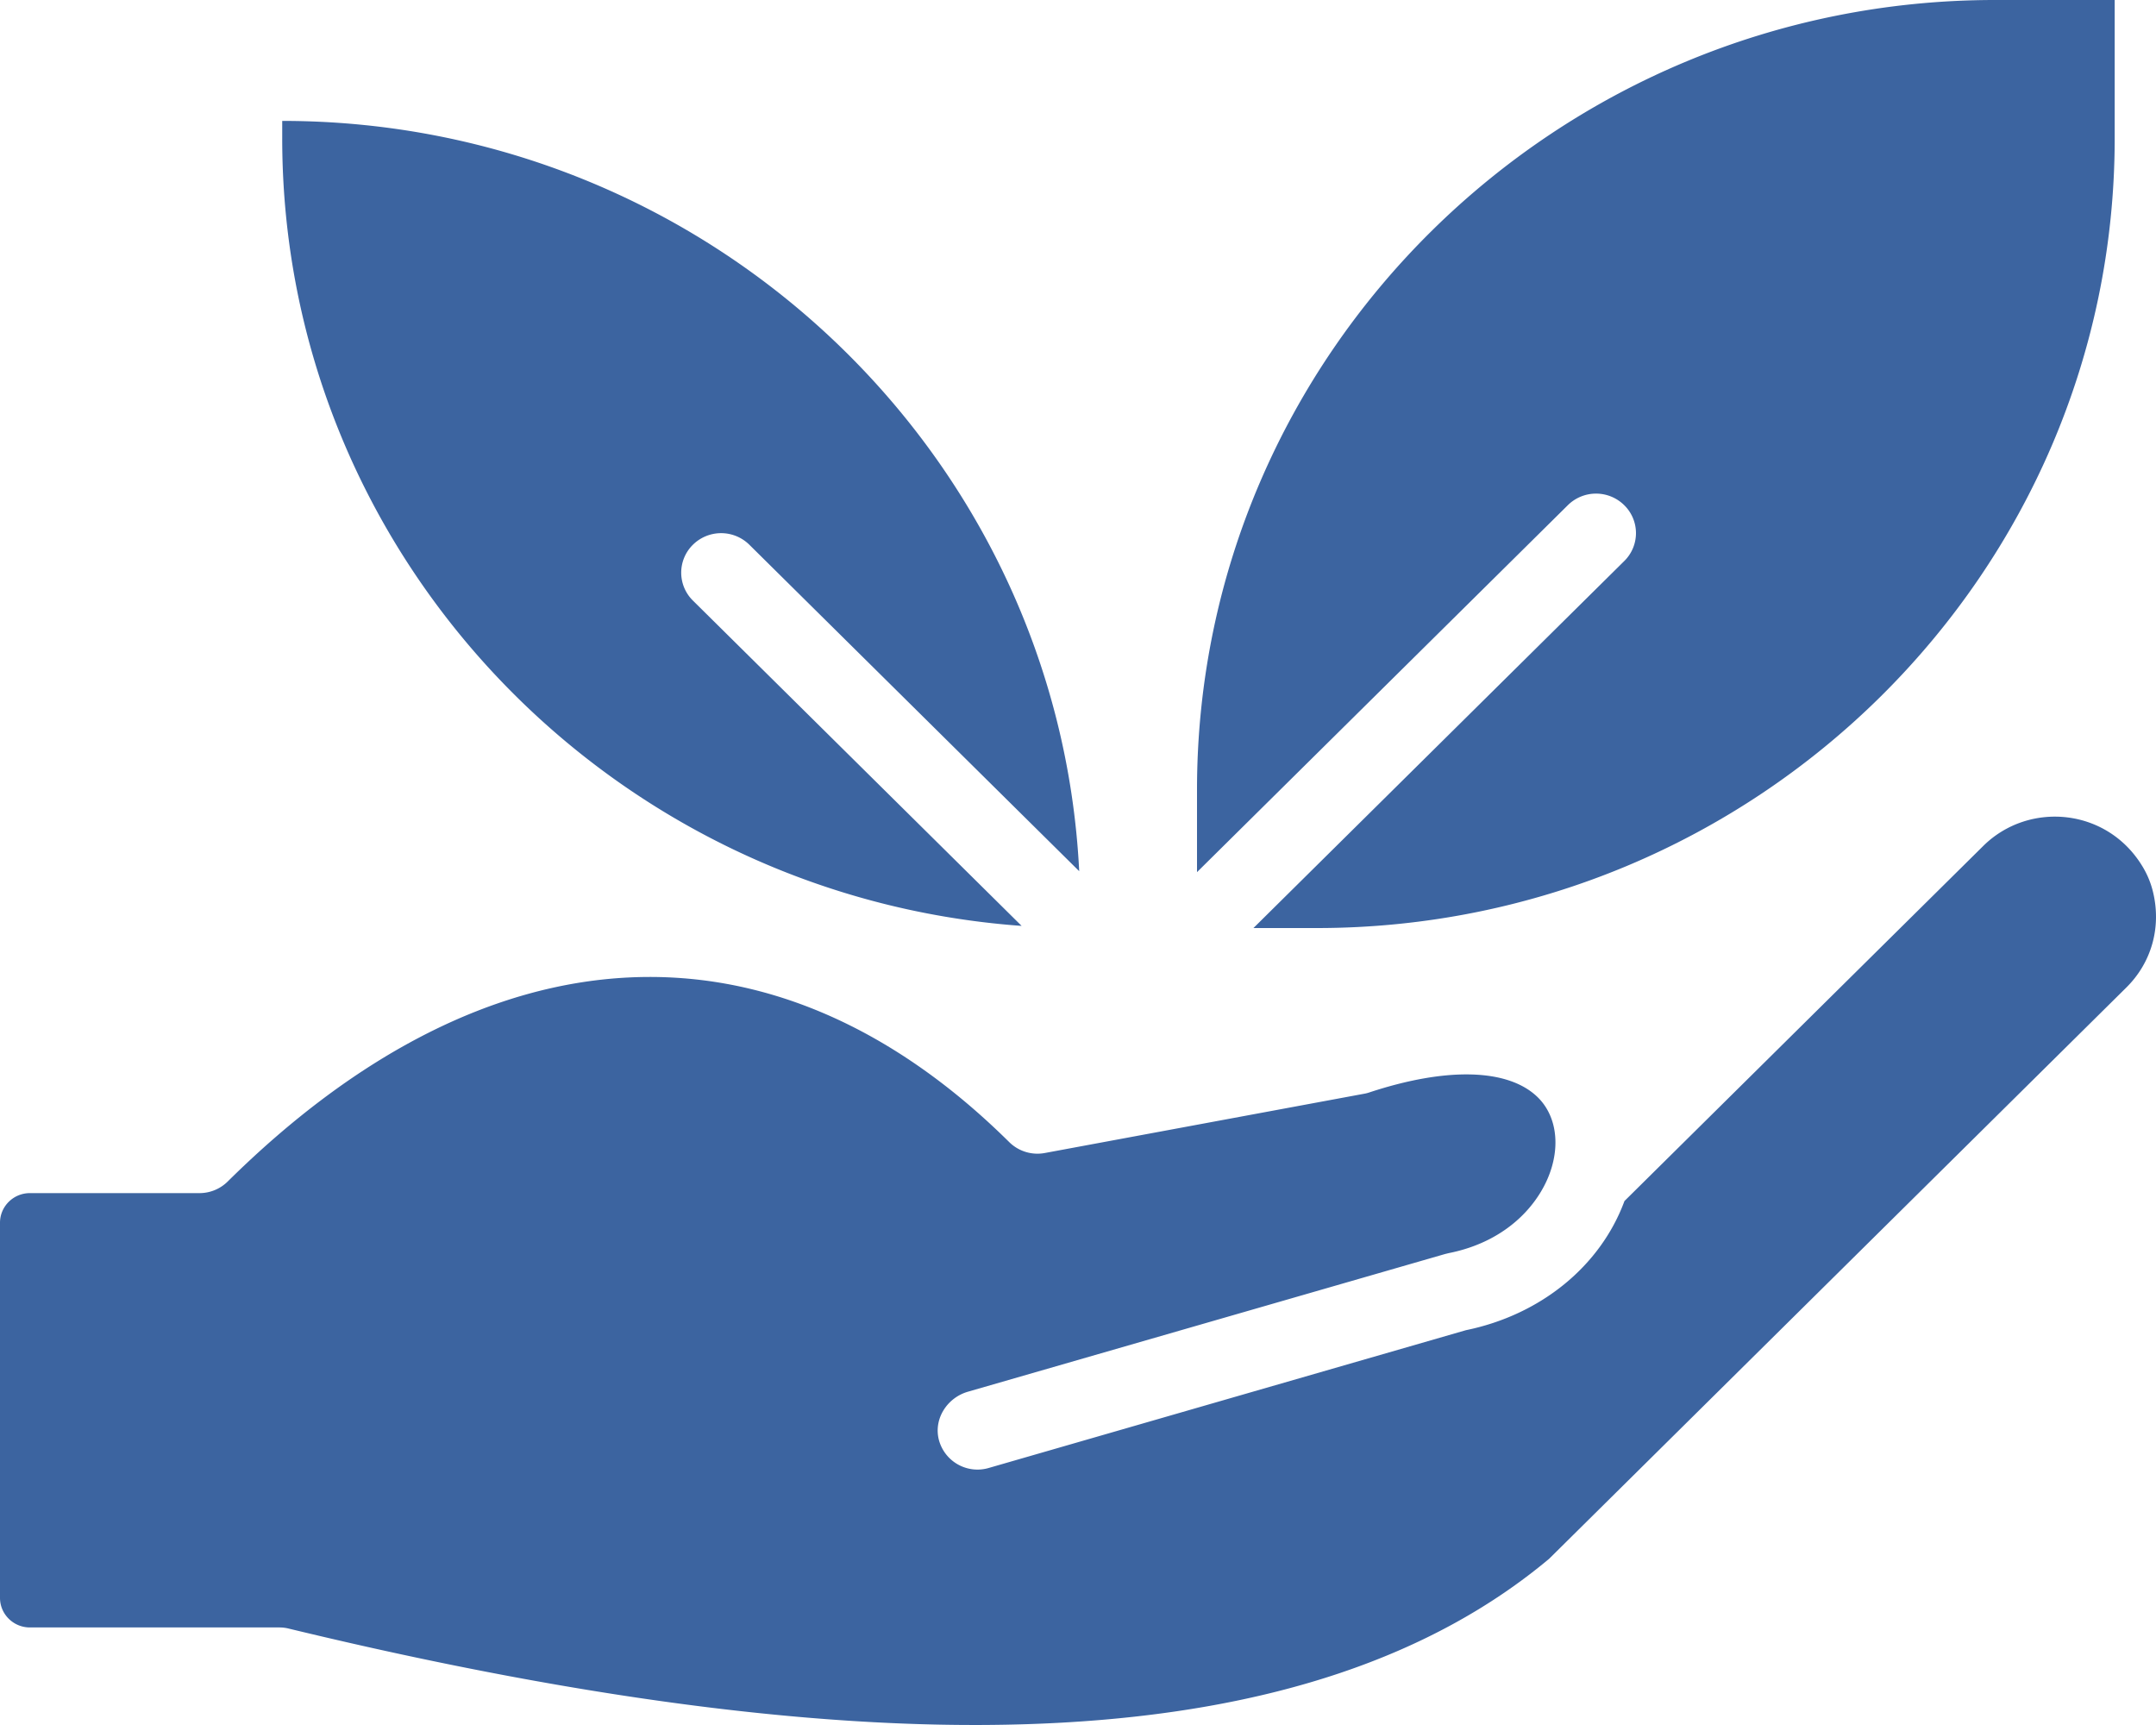
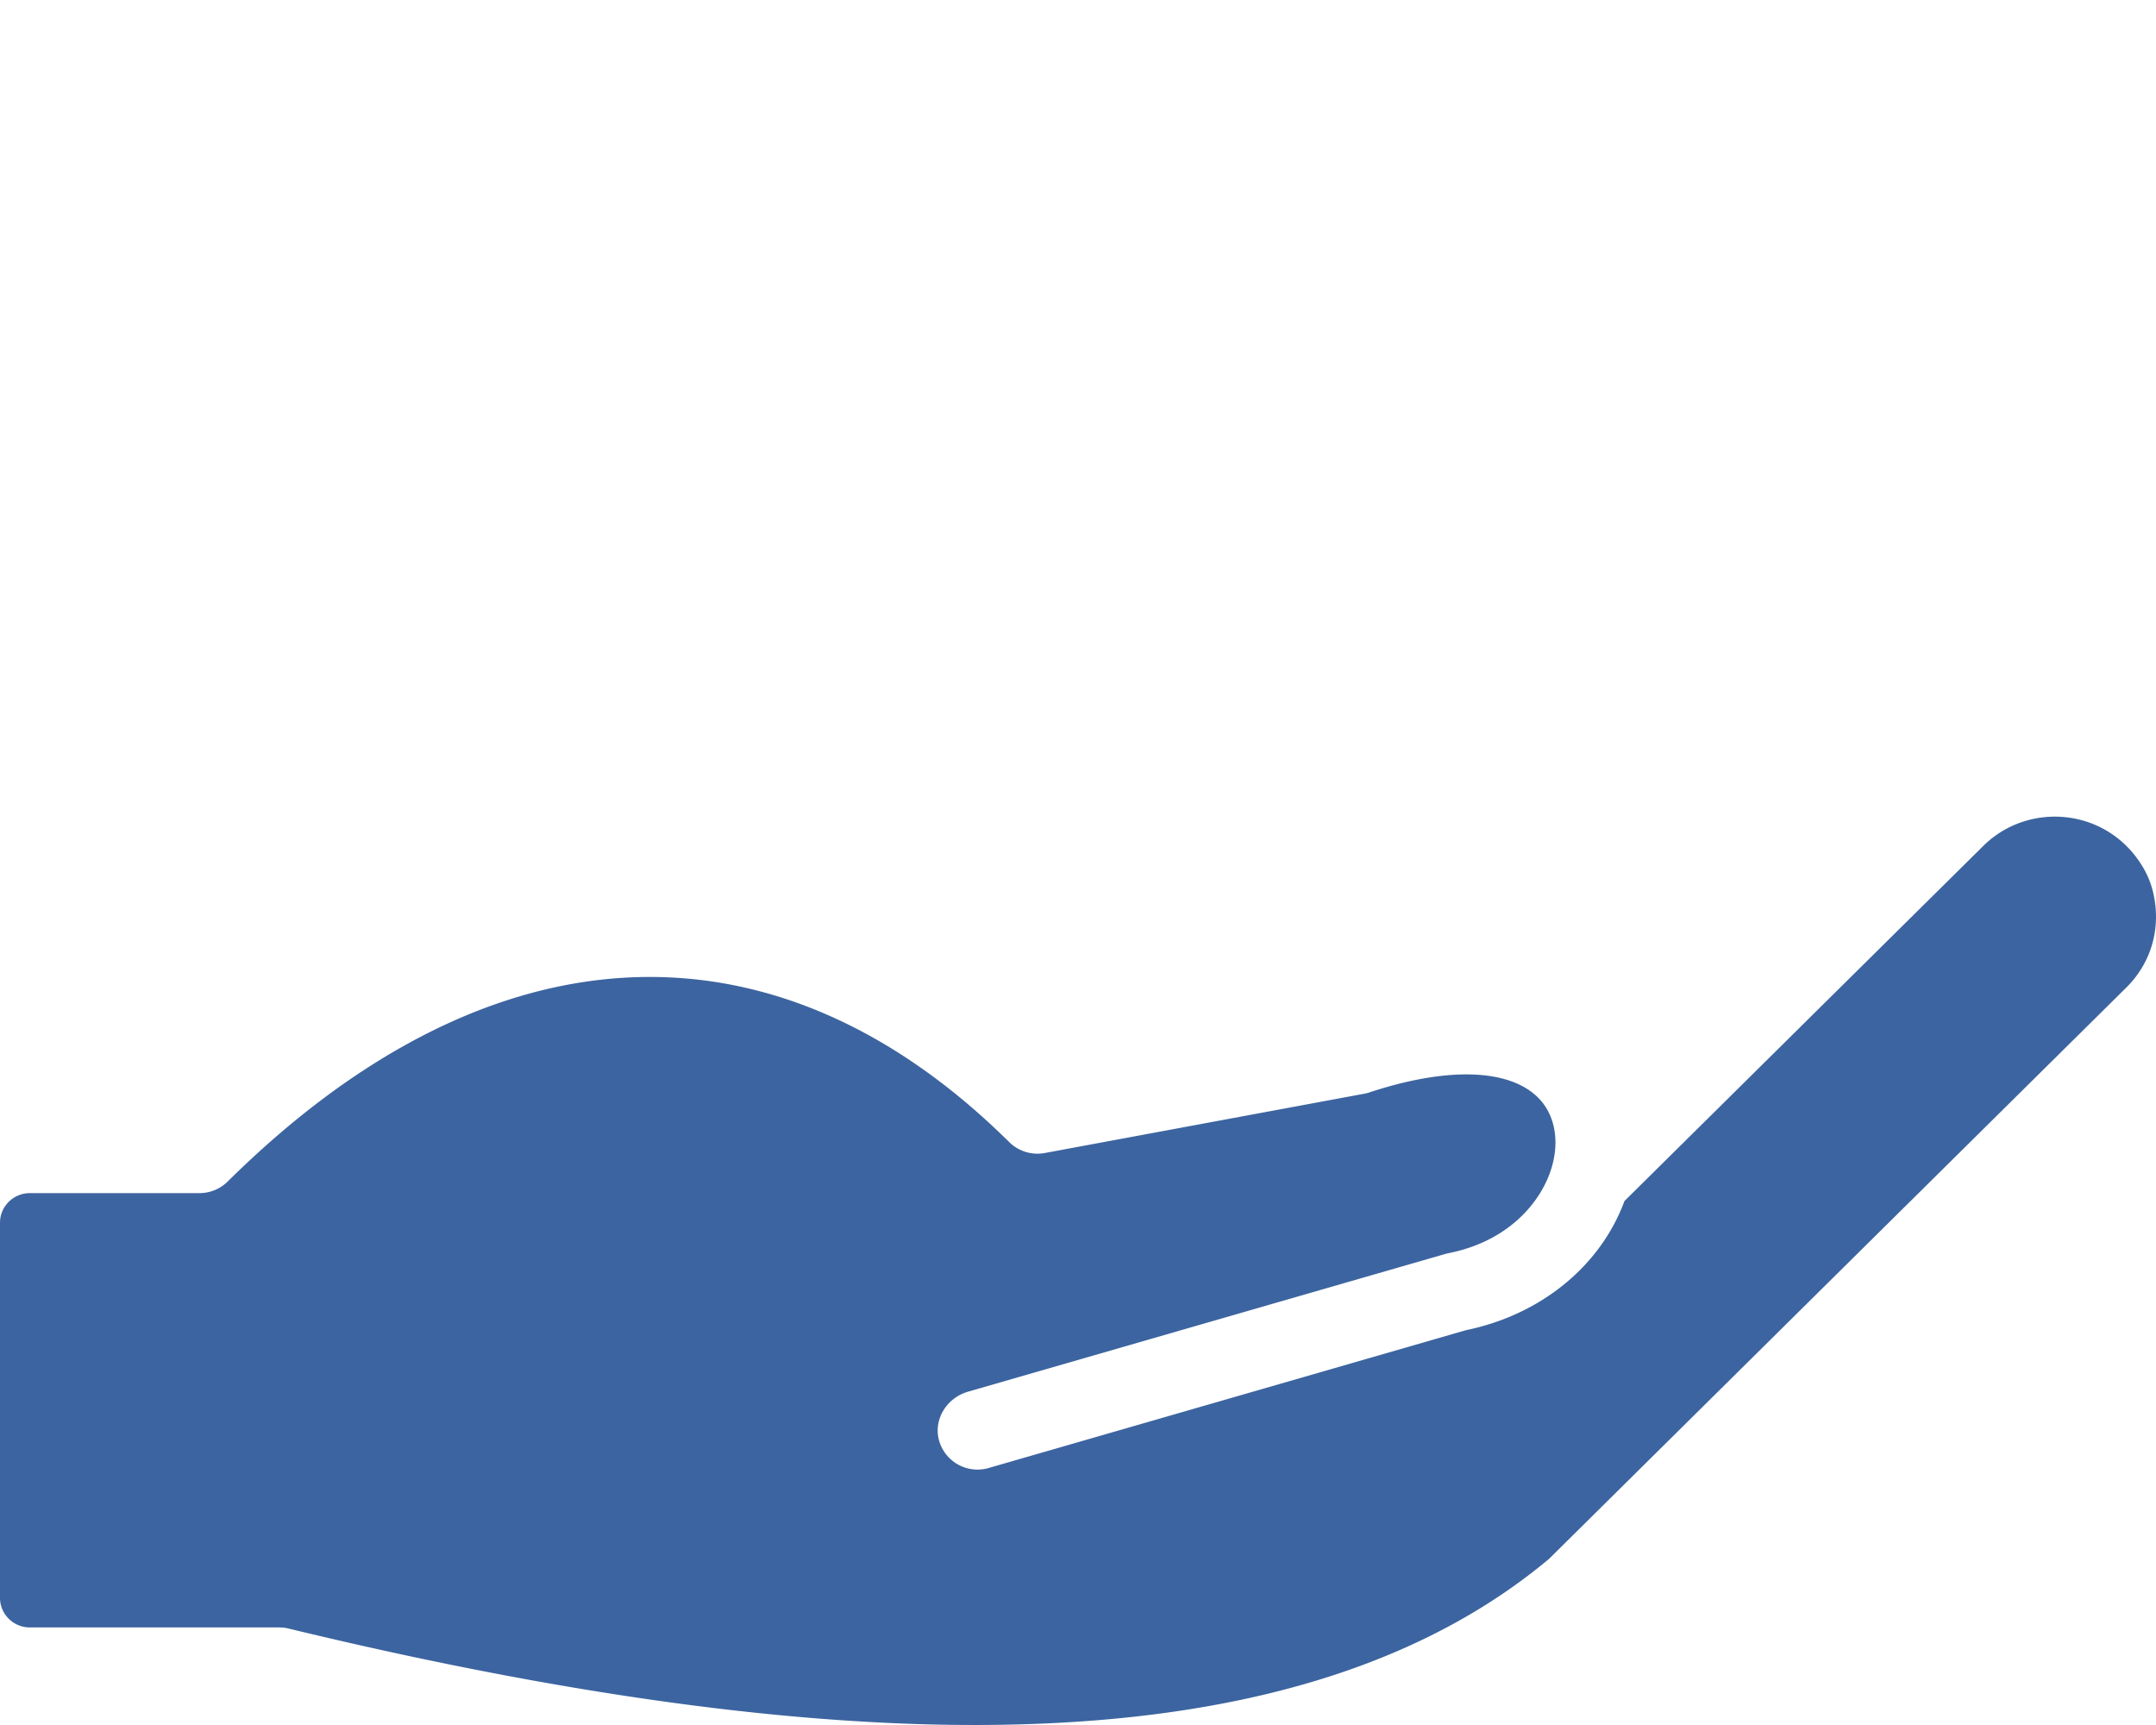
<svg xmlns="http://www.w3.org/2000/svg" width="100" height="80">
  <g fill="#3C64A0">
-     <path d="M47.385 42.94L32.139 27.853a1.816 1.816 0 010-2.59 1.863 1.863 0 012.617 0l15.3 15.14c-.967-19.35-17.18-34.796-36.966-34.796v.806c-.003 19.29 15.148 35.143 34.295 36.527zM72.719 23.43a1.86 1.86 0 012.617 0 1.814 1.814 0 010 2.59L58.137 43.04h2.934c20.409 0 37.013-16.43 37.013-36.627V0h-5.551C72.123 0 55.52 16.43 55.52 36.627v3.82L72.719 23.43z" />
    <path d="M91.99 39.23L75.346 55.7c-1.111 3.01-3.873 5.276-7.353 5.99l-22.134 6.39a1.853 1.853 0 01-2.311-1.3c-.253-.97.377-1.957 1.347-2.237l22.135-6.387.165-.04c2.819-.56 4.318-2.42 4.776-3.976.381-1.287.128-2.514-.673-3.277-1.371-1.307-4.208-1.38-7.785-.2a1.54 1.54 0 01-.249.063l-14.805 2.747a1.862 1.862 0 01-1.65-.507C35.878 42.15 22.667 42.82 10.56 54.796a1.858 1.858 0 01-1.307.537H1.388C.62 55.333 0 55.95 0 56.706v17.397c0 .76.623 1.373 1.388 1.373h11.567c.148 0 .297.017.442.054 28.49 6.883 47.613 5.826 58.45-3.234l26.779-26.5c1.169-1.156 1.644-2.813 1.223-4.48a4.116 4.116 0 00-.438-1.069c-1.624-2.78-5.295-3.117-7.421-1.017z" />
  </g>
</svg>